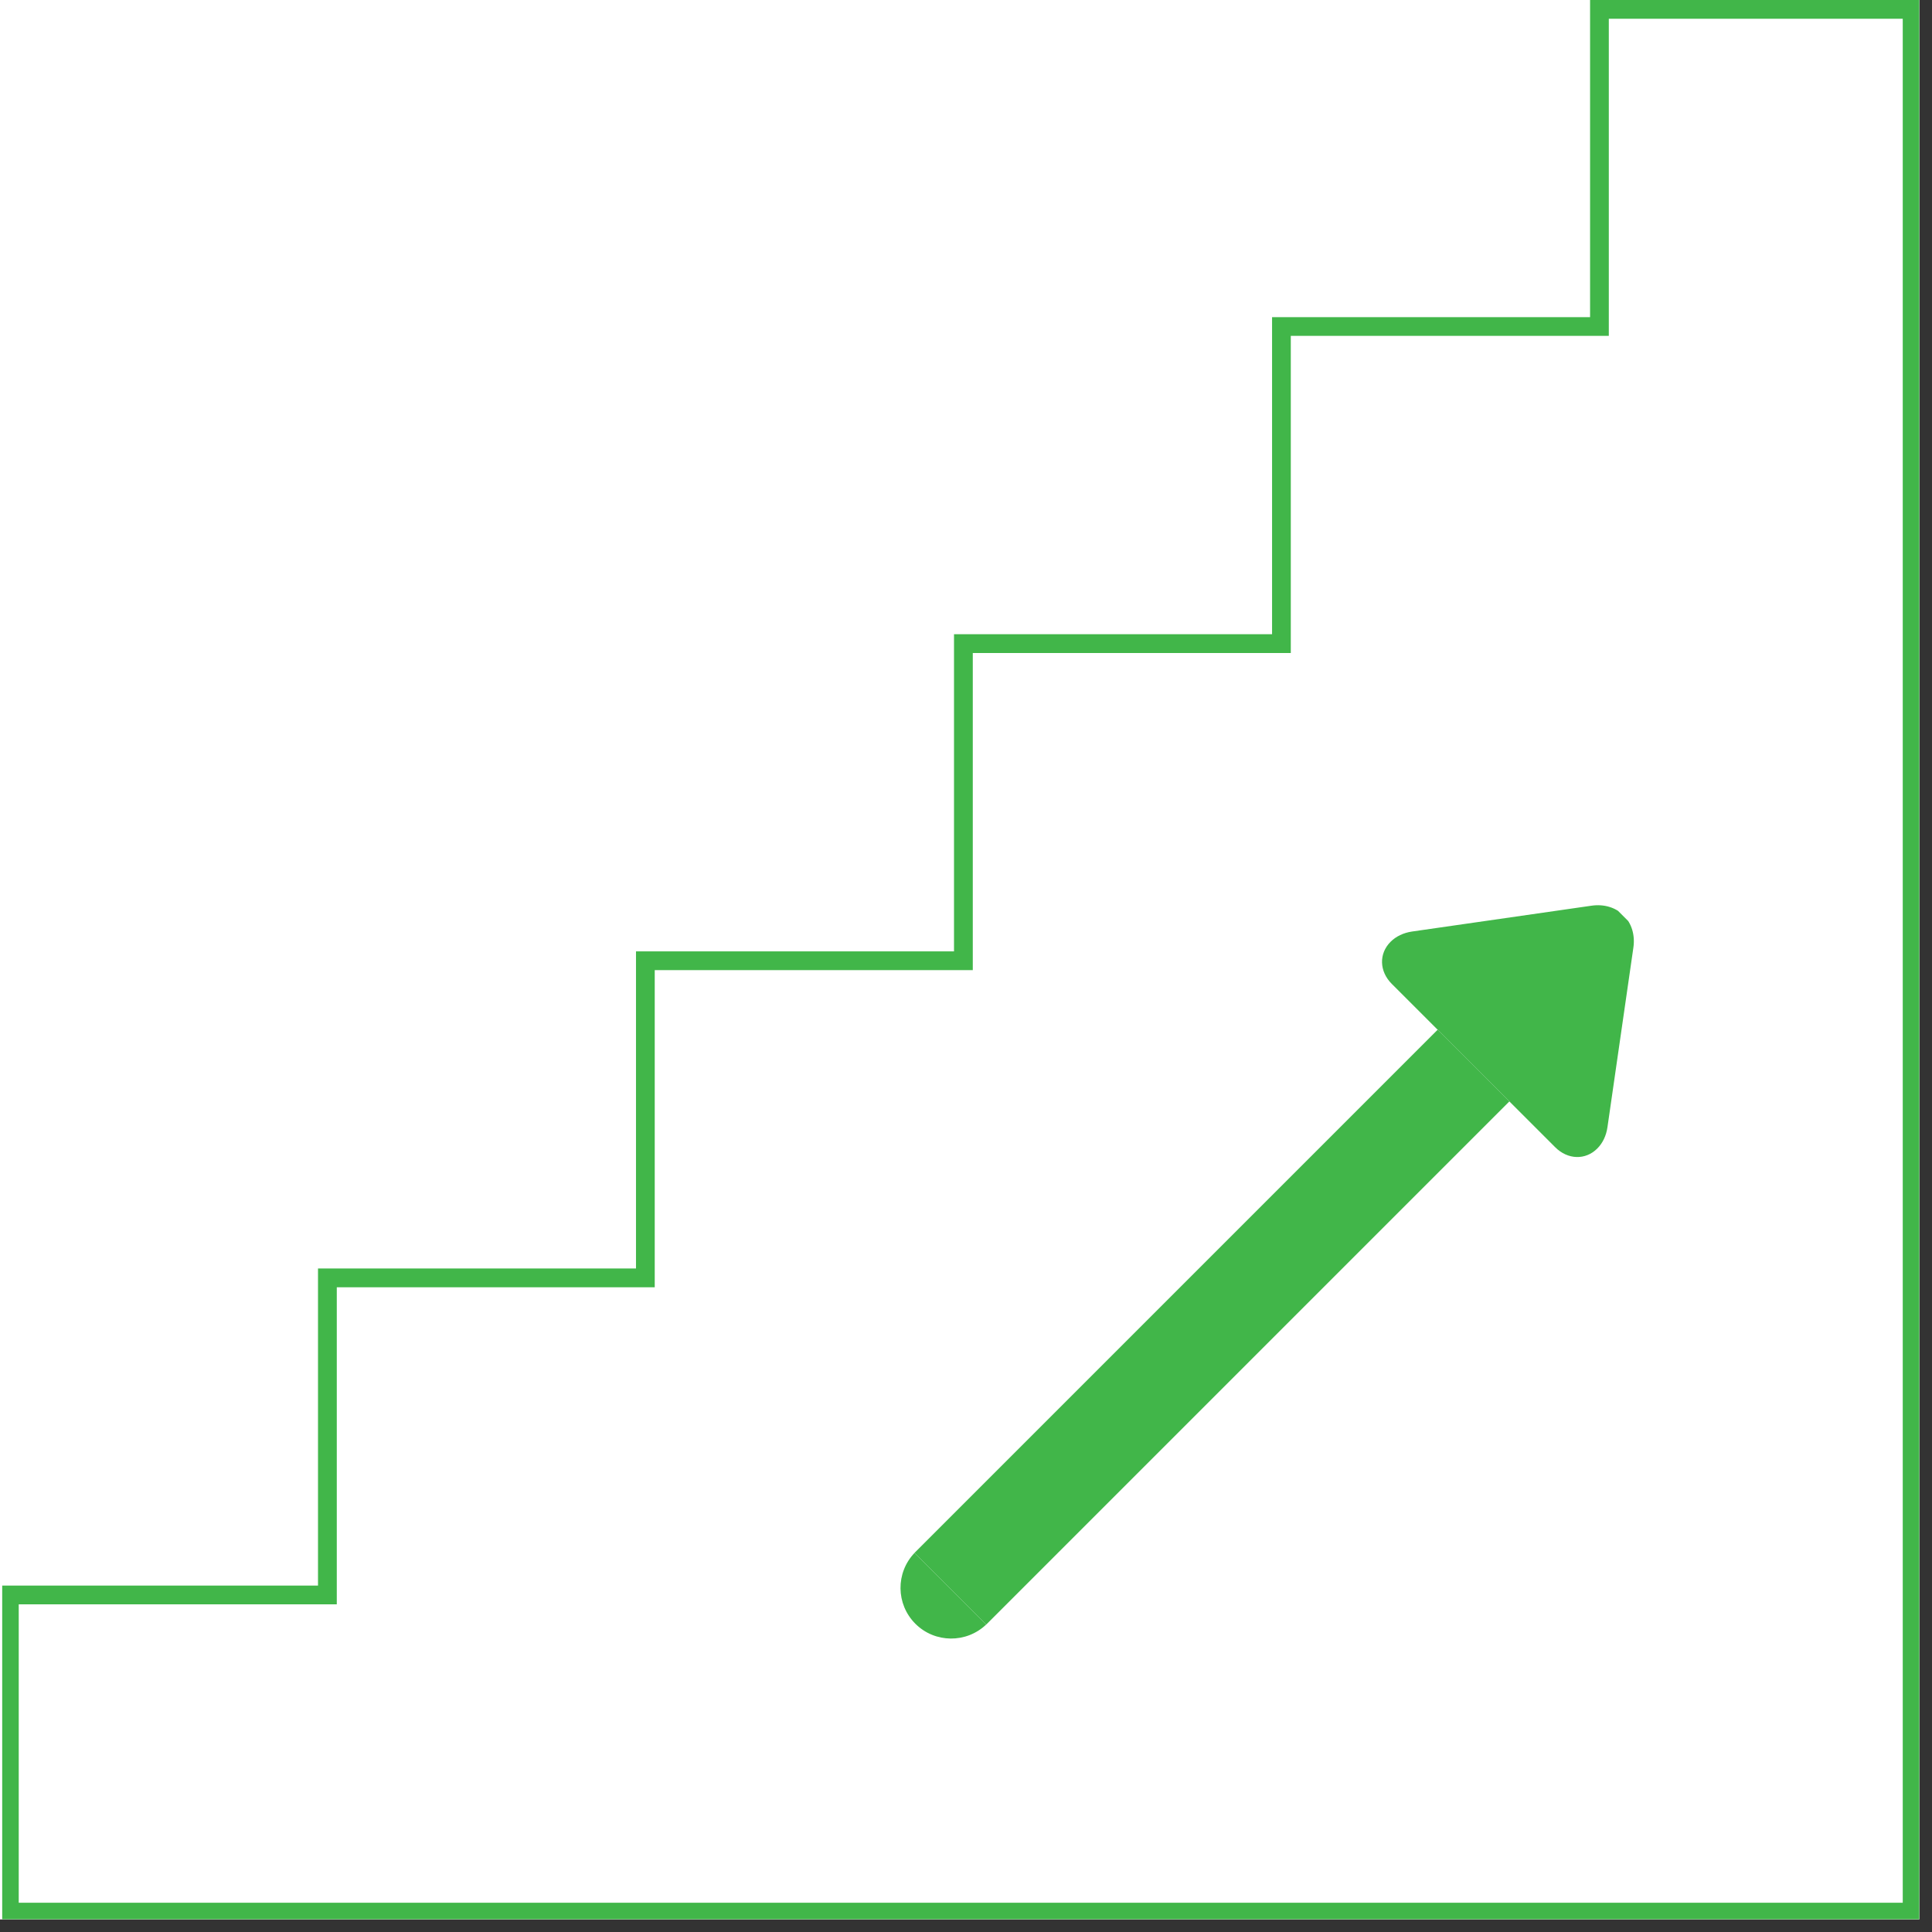
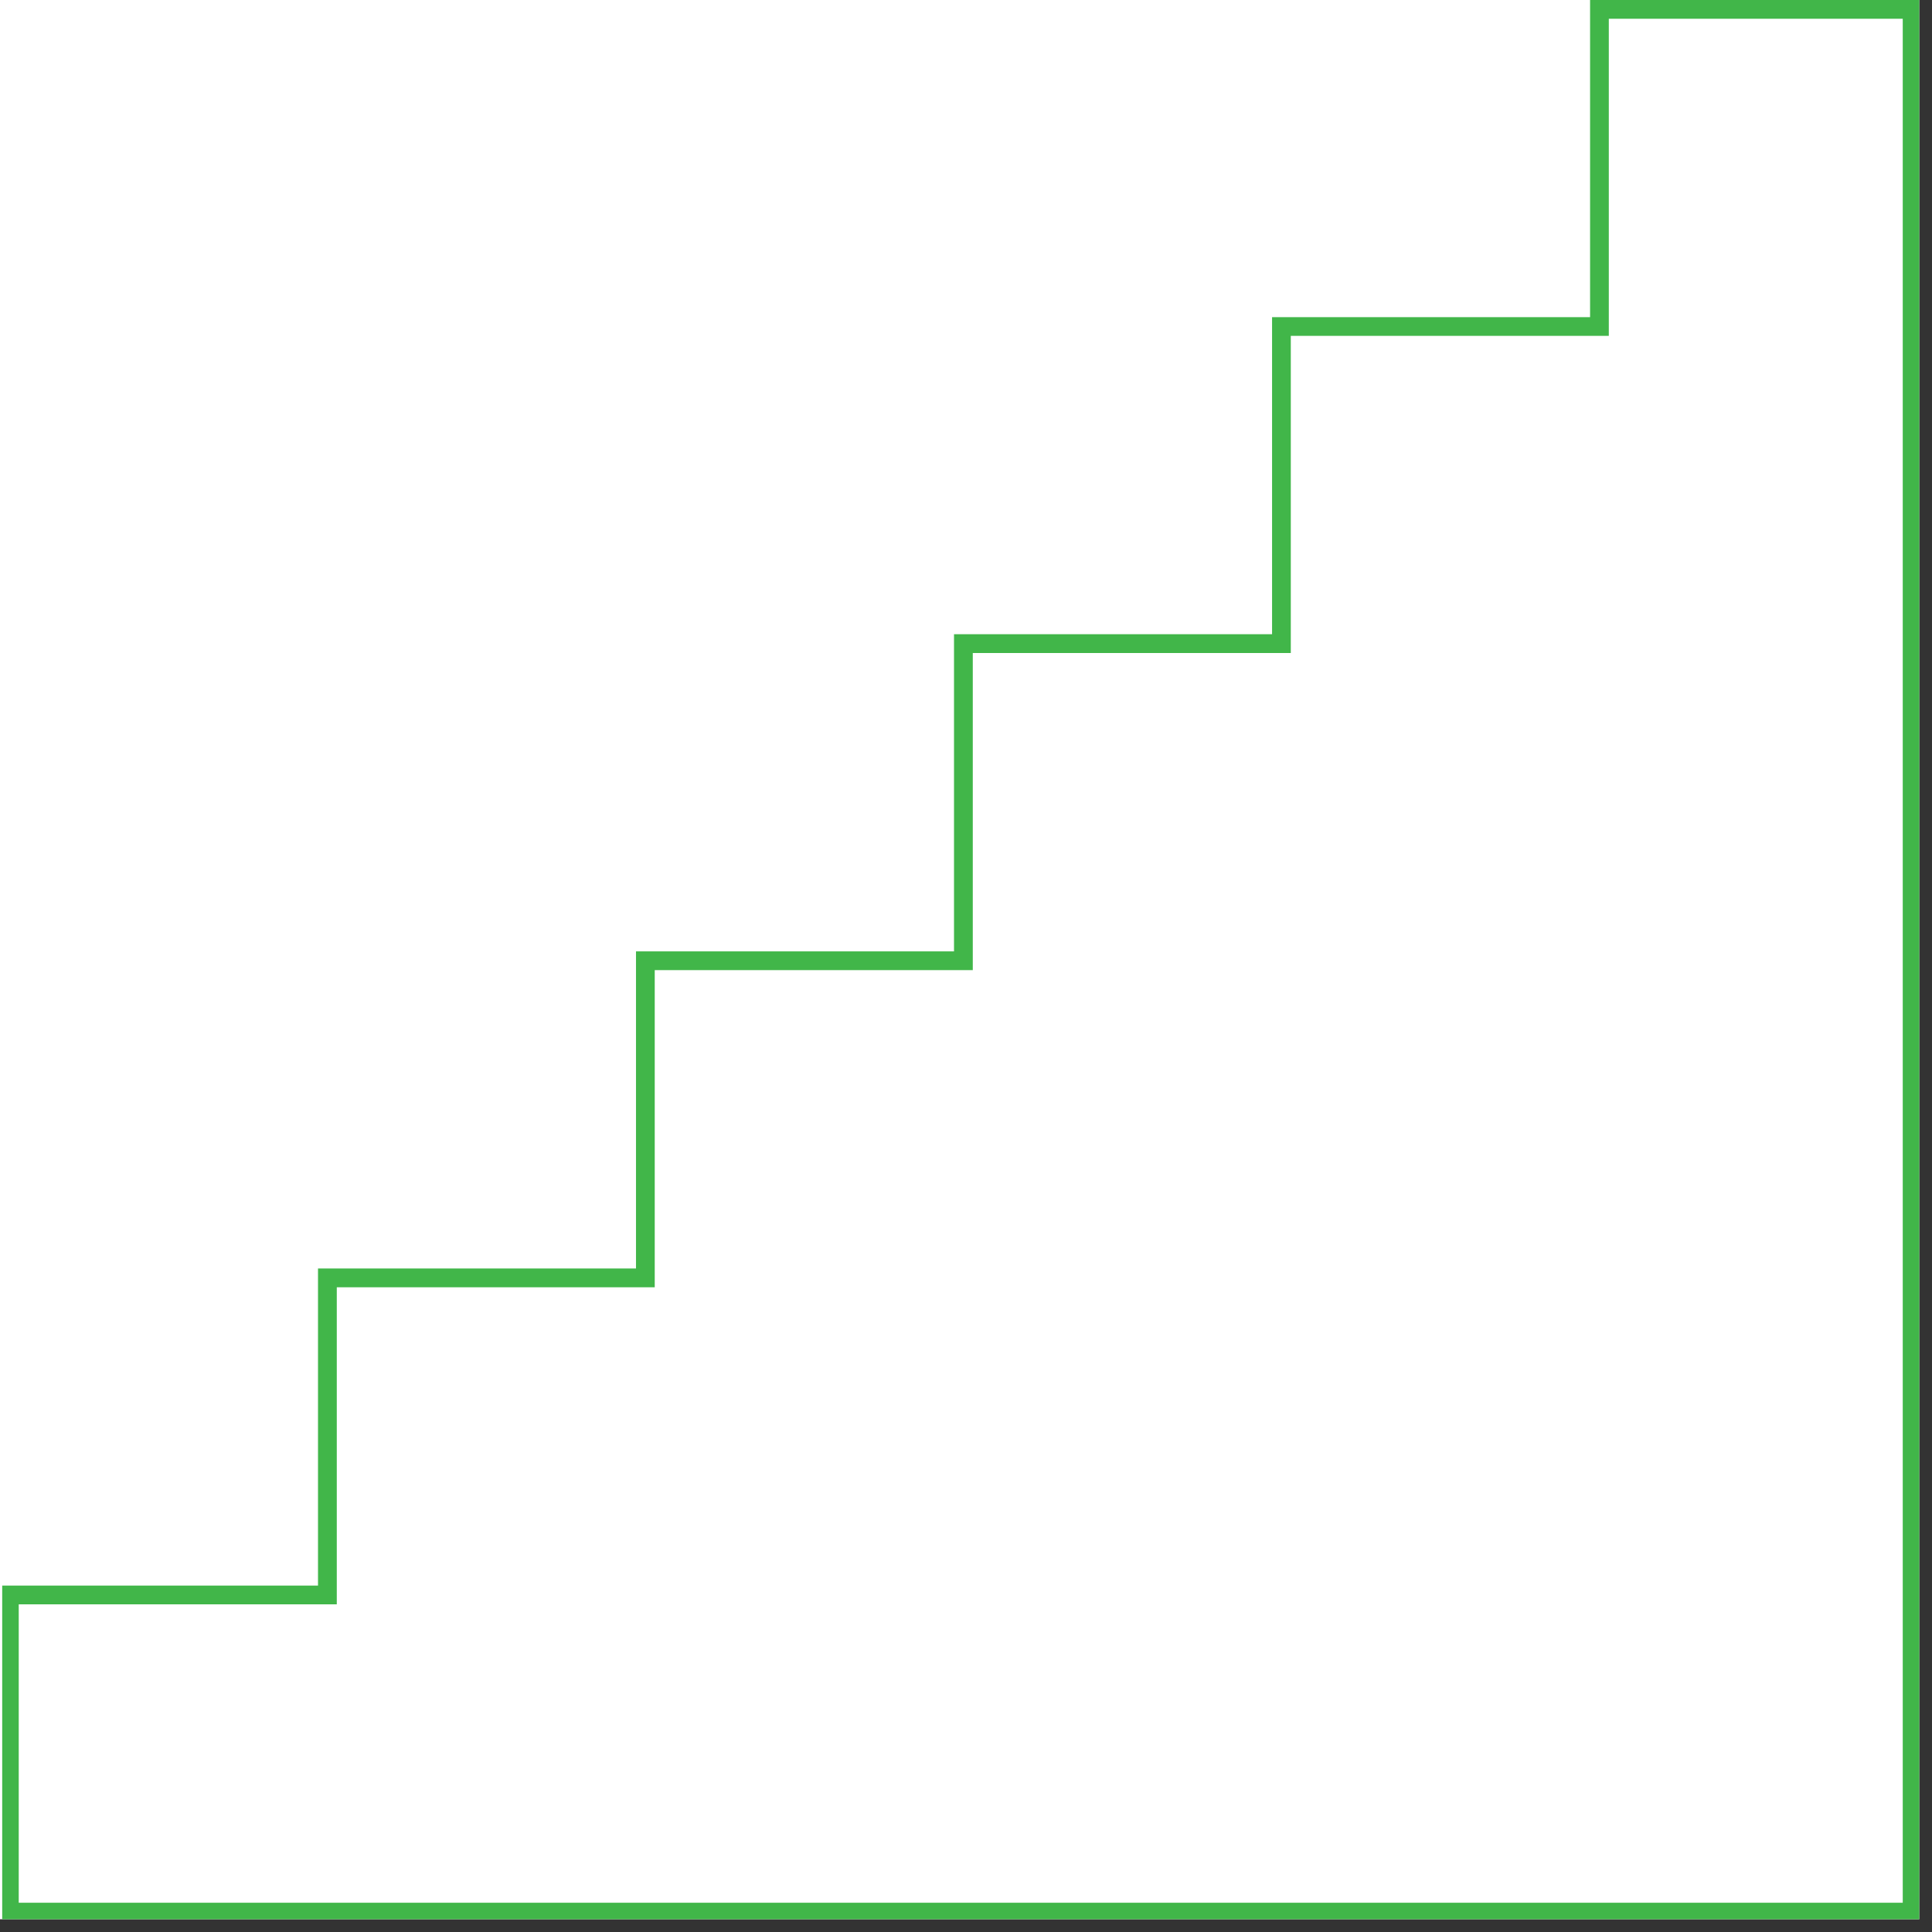
<svg xmlns="http://www.w3.org/2000/svg" width="151" zoomAndPan="magnify" viewBox="0 0 113.25 113.25" height="151" preserveAspectRatio="xMidYMid meet" version="1.0">
  <rect x="0" y="0" width="113.25" height="113.25" fill="#333333" stroke="none" />
  <defs>
    <clipPath id="845f231a3c">
      <path d="M 0 0 L 112.504 0 L 112.504 112.504 L 0 112.504 Z M 0 0 " clip-rule="nonzero" />
    </clipPath>
    <clipPath id="f87af5b059">
      <path d="M 0.129 0 L 112.504 0 L 112.504 112.504 L 0.129 112.504 Z M 0.129 0 " clip-rule="nonzero" />
    </clipPath>
    <clipPath id="35cd24de75">
      <rect x="0" width="113" y="0" height="113" />
    </clipPath>
    <clipPath id="346fef54c5">
      <path d="M 53 60 L 89 60 L 89 96 L 53 96 Z M 53 60 " clip-rule="nonzero" />
    </clipPath>
    <clipPath id="c2a61a1384">
      <path d="M 47.465 89.254 L 89.086 47.633 L 101.203 59.75 L 59.582 101.371 Z M 47.465 89.254 " clip-rule="nonzero" />
    </clipPath>
    <clipPath id="379f578679">
-       <path d="M 47.465 89.254 L 89.086 47.633 L 101.203 59.75 L 59.582 101.371 Z M 47.465 89.254 " clip-rule="nonzero" />
-     </clipPath>
+       </clipPath>
    <clipPath id="9e6cd951ce">
-       <path d="M 52 91 L 58 91 L 58 97 L 52 97 Z M 52 91 " clip-rule="nonzero" />
-     </clipPath>
+       </clipPath>
    <clipPath id="75b0a49d28">
      <path d="M 47.465 89.254 L 89.086 47.633 L 101.203 59.75 L 59.582 101.371 Z M 47.465 89.254 " clip-rule="nonzero" />
    </clipPath>
    <clipPath id="fd6bd418cb">
      <path d="M 47.465 89.254 L 89.086 47.633 L 101.203 59.75 L 59.582 101.371 Z M 47.465 89.254 " clip-rule="nonzero" />
    </clipPath>
    <clipPath id="bcc8c6e29b">
      <path d="M 81 53 L 96 53 L 96 68 L 81 68 Z M 81 53 " clip-rule="nonzero" />
    </clipPath>
    <clipPath id="f975d9beb4">
      <path d="M 47.465 89.254 L 89.086 47.633 L 101.203 59.75 L 59.582 101.371 Z M 47.465 89.254 " clip-rule="nonzero" />
    </clipPath>
    <clipPath id="fad3a63ba9">
      <path d="M 47.465 89.254 L 89.086 47.633 L 101.203 59.75 L 59.582 101.371 Z M 47.465 89.254 " clip-rule="nonzero" />
    </clipPath>
  </defs>
  <g clip-path="url(#845f231a3c)">
    <path fill="#ffffff" d="M 0 0 L 112.504 0 L 112.504 112.504 L 0 112.504 Z M 0 0 " fill-opacity="1" fill-rule="nonzero" />
-     <path fill="#ffffff" d="M 0 0 L 112.504 0 L 112.504 112.504 L 0 112.504 Z M 0 0 " fill-opacity="1" fill-rule="nonzero" />
    <g transform="matrix(1, 0, 0, 1, 0, -0)">
      <g clip-path="url(#35cd24de75)">
        <g clip-path="url(#f87af5b059)">
          <path fill="#41b649" d="M 0 112.633 L 112.633 112.633 L 112.633 0 L 93.207 0 L 93.207 18.59 L 74.566 18.59 L 74.566 37.176 L 55.922 37.176 L 55.922 55.766 L 37.281 55.766 L 37.281 74.355 L 18.641 74.355 L 18.641 92.945 L 0 92.945 Z M 111.535 111.535 L 1.098 111.535 L 1.098 94.043 L 19.742 94.043 L 19.742 75.457 L 38.379 75.457 L 38.379 56.867 L 57.023 56.867 L 57.023 38.277 L 75.664 38.277 L 75.664 19.688 L 94.305 19.688 L 94.305 1.098 L 111.535 1.098 Z M 111.535 111.535 " fill-opacity="1" fill-rule="nonzero" />
        </g>
      </g>
    </g>
  </g>
  <g clip-path="url(#346fef54c5)">
    <g clip-path="url(#c2a61a1384)">
      <g clip-path="url(#379f578679)">
-         <path fill="#41b649" d="M 53.656 90.977 C 53.641 90.992 53.625 91.012 53.609 91.027 L 57.809 95.227 C 57.824 95.211 57.844 95.195 57.859 95.18 L 88.477 64.562 L 84.273 60.359 Z M 53.656 90.977 " fill-opacity="1" fill-rule="nonzero" />
+         <path fill="#41b649" d="M 53.656 90.977 C 53.641 90.992 53.625 91.012 53.609 91.027 L 57.809 95.227 C 57.824 95.211 57.844 95.195 57.859 95.18 L 88.477 64.562 L 84.273 60.359 M 53.656 90.977 " fill-opacity="1" fill-rule="nonzero" />
      </g>
    </g>
  </g>
  <g clip-path="url(#9e6cd951ce)">
    <g clip-path="url(#75b0a49d28)">
      <g clip-path="url(#fd6bd418cb)">
        <path fill="#41b649" d="M 53.656 95.18 C 54.801 96.324 56.645 96.336 57.809 95.227 L 53.609 91.027 C 52.496 92.191 52.512 94.035 53.656 95.18 Z M 53.656 95.18 " fill-opacity="1" fill-rule="nonzero" />
      </g>
    </g>
  </g>
  <g clip-path="url(#bcc8c6e29b)">
    <g clip-path="url(#f975d9beb4)">
      <g clip-path="url(#fad3a63ba9)">
-         <path fill="#41b649" d="M 93.293 53.09 L 82.766 54.605 C 82.266 54.68 81.832 54.887 81.512 55.207 C 80.82 55.898 80.848 56.938 81.582 57.672 L 91.164 67.25 C 91.898 67.984 92.938 68.016 93.629 67.324 C 93.949 67.004 94.156 66.57 94.227 66.066 L 95.746 55.543 C 95.852 54.812 95.645 54.125 95.176 53.656 C 94.711 53.191 94.023 52.984 93.293 53.09 Z M 93.293 53.09 " fill-opacity="1" fill-rule="nonzero" />
-       </g>
+         </g>
    </g>
  </g>
</svg>